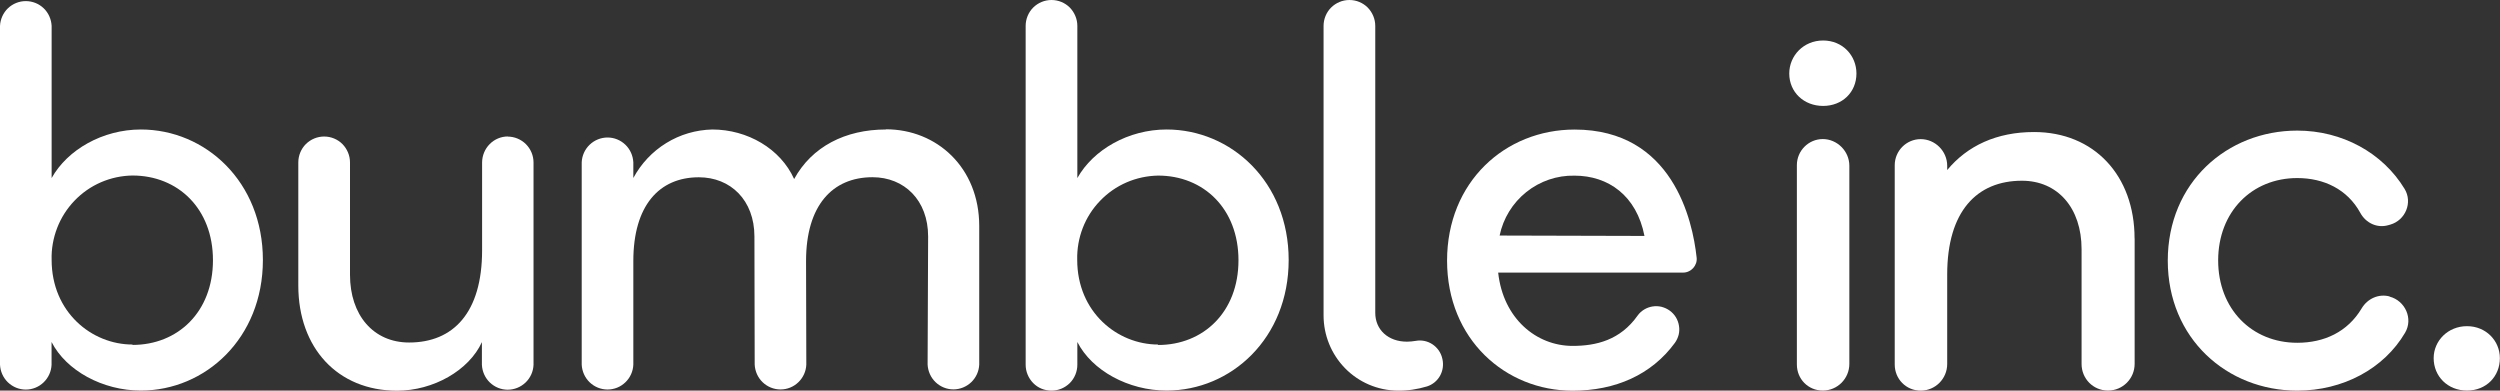
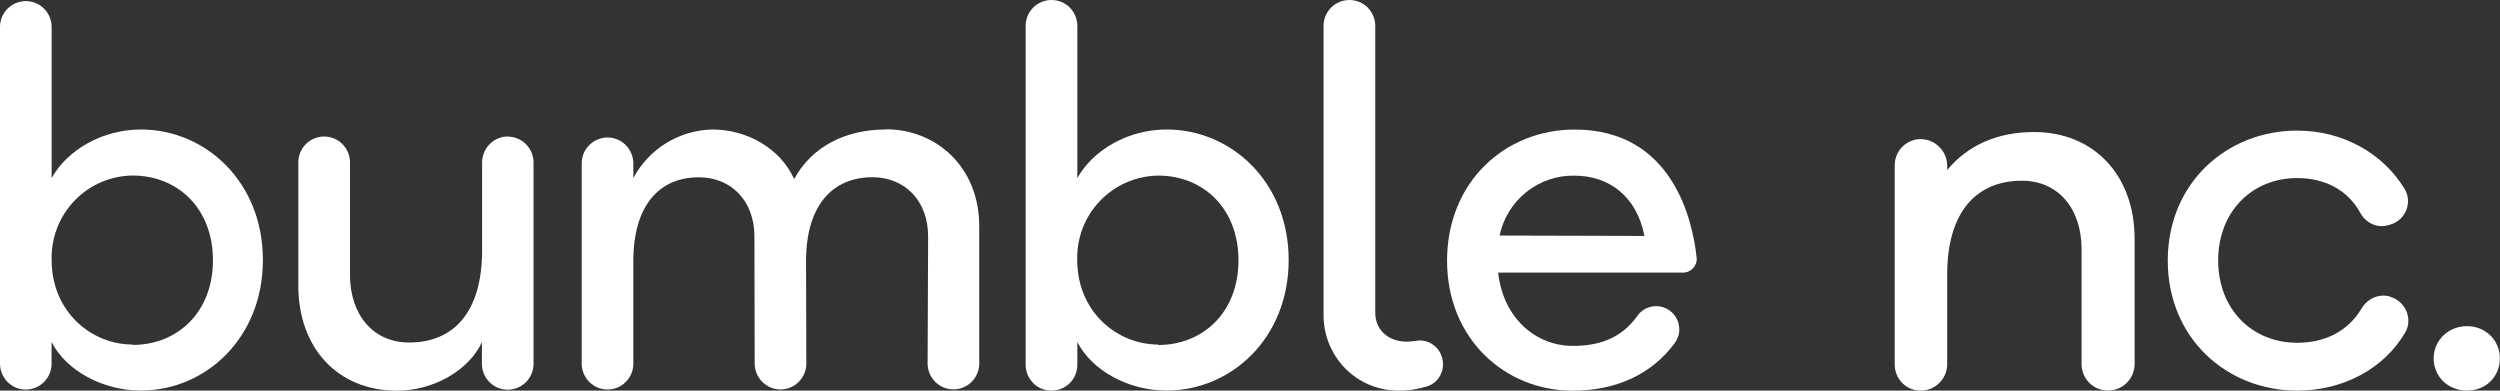
<svg xmlns="http://www.w3.org/2000/svg" width="384" height="60" viewBox="0 0 384 60" fill="none">
  <rect x="0" y="0" width="384" height="60" fill="#333333" stroke="none" />
  <g clip-path="url(#clip0_1837_933)">
    <path d="M21.64 19.89C15.77 19.89 10.36 22.99 7.93 27.35V3.98C7.88 2.96 7.45 1.98 6.71 1.27C5.97 0.56 4.98 0.17 3.96 0.17C2.94 0.17 1.95 0.57 1.22 1.27C0.48 1.98 0.05 2.96 0 3.98V56.02C0.05 57.04 0.48 58.02 1.22 58.73C1.96 59.44 2.94 59.84 3.96 59.84C4.98 59.84 5.97 59.44 6.7 58.73C7.44 58.02 7.88 57.05 7.92 56.02V52.53C10.16 56.93 15.77 59.99 21.63 59.99C31.54 59.99 40.38 51.96 40.38 39.94C40.38 27.92 31.56 19.89 21.63 19.89H21.64ZM20.35 52.92C14.1 52.92 7.93 47.95 7.93 39.91C7.88 38.24 8.18 36.57 8.78 35.01C9.38 33.45 10.29 32.03 11.45 30.82C12.61 29.61 13.99 28.65 15.52 27.99C17.05 27.33 18.7 26.98 20.36 26.96C27.3 26.96 32.71 32.01 32.71 39.97C32.71 47.93 27.3 52.98 20.36 52.98" fill="white" />
    <path d="M179.19 19.89C173.32 19.89 167.92 22.99 165.48 27.35V3.98C165.48 2.93 165.06 1.92 164.32 1.16C163.58 0.42 162.57 0 161.51 0C160.45 0 159.45 0.42 158.7 1.16C157.96 1.9 157.54 2.92 157.54 3.98V56.02C157.54 57.08 157.96 58.08 158.7 58.84C159.44 59.6 160.45 60 161.51 60C162.57 60 163.57 59.58 164.32 58.84C165.06 58.1 165.48 57.08 165.48 56.02V52.53C167.72 56.93 173.33 59.99 179.19 59.99C189.1 59.99 197.94 51.96 197.94 39.94C197.94 27.92 189.1 19.89 179.19 19.89ZM177.89 52.92C171.64 52.92 165.46 47.95 165.46 39.91C165.42 38.24 165.71 36.57 166.31 35.02C166.91 33.46 167.82 32.04 168.98 30.84C170.14 29.63 171.52 28.67 173.05 28.01C174.58 27.35 176.23 27 177.89 26.97C184.83 26.97 190.23 32.02 190.23 39.98C190.23 47.94 184.82 52.99 177.89 52.99" fill="white" />
    <path d="M78.02 20.96C76.97 20.96 75.96 21.38 75.22 22.13C74.48 22.87 74.06 23.89 74.05 24.94V38.45C74.05 48.02 69.63 52.61 62.84 52.61C57.35 52.61 53.76 48.4 53.76 42.21V24.95C53.76 23.9 53.34 22.89 52.6 22.13C51.86 21.39 50.85 20.97 49.79 20.97C48.73 20.97 47.73 21.39 46.98 22.13C46.24 22.87 45.82 23.89 45.82 24.95V43.86C45.82 53.43 51.85 60.01 60.99 60.01C66.56 60.01 72.03 56.9 74.02 52.55V56.04C74.07 57.06 74.5 58.04 75.24 58.75C75.98 59.46 76.96 59.86 77.98 59.86C79 59.86 79.99 59.46 80.73 58.75C81.47 58.04 81.91 57.07 81.95 56.04V24.96C81.95 23.9 81.53 22.9 80.78 22.14C80.03 21.4 79.03 20.98 77.97 20.98" fill="white" />
    <path d="M136.08 19.89C129.83 19.89 124.7 22.53 121.98 27.5C119.89 22.85 114.82 19.89 109.4 19.89C106.9 19.95 104.46 20.66 102.34 21.97C100.21 23.28 98.47 25.13 97.28 27.34V24.94C97.23 23.92 96.8 22.94 96.06 22.23C95.32 21.52 94.34 21.12 93.32 21.12C92.3 21.12 91.31 21.52 90.57 22.23C89.83 22.94 89.39 23.91 89.35 24.94V56.01C89.4 57.03 89.83 58.01 90.57 58.72C91.31 59.43 92.29 59.83 93.32 59.83C94.35 59.83 95.33 59.43 96.06 58.72C96.8 58.01 97.24 57.04 97.28 56.01V40.09C97.28 31.59 101.24 27.23 107.34 27.23C112.22 27.23 115.88 30.75 115.88 36.33L115.92 56C115.97 57.02 116.4 58 117.14 58.71C117.88 59.42 118.86 59.82 119.89 59.82C120.92 59.82 121.9 59.42 122.63 58.71C123.37 58 123.81 57.03 123.85 56L123.81 40.08C123.81 31.58 127.85 27.22 134.02 27.22C138.89 27.22 142.56 30.74 142.56 36.32L142.48 55.99C142.53 57.01 142.96 57.99 143.7 58.7C144.44 59.41 145.42 59.81 146.44 59.81C147.46 59.81 148.45 59.41 149.19 58.7C149.93 57.99 150.37 57.02 150.41 55.99V34.71C150.41 25.77 143.93 19.86 136.07 19.86V19.88L136.08 19.89Z" fill="white" />
    <path d="M221.53 55.05C221.33 54.16 220.78 53.39 220.02 52.88C219.26 52.38 218.34 52.19 217.44 52.36C217 52.43 216.55 52.48 216.11 52.48C213.22 52.48 211.24 50.65 211.24 48.05V3.98C211.24 2.93 210.82 1.92 210.08 1.16C209.34 0.42 208.33 0 207.27 0C206.21 0 205.21 0.42 204.46 1.16C203.72 1.9 203.3 2.92 203.3 3.98V48.44C203.3 51.48 204.48 54.39 206.6 56.56C208.72 58.73 211.61 59.96 214.63 60C216.18 60.03 217.71 59.8 219.2 59.35C220.04 59.08 220.75 58.5 221.19 57.72C221.62 56.95 221.75 56.04 221.56 55.17L221.53 55.06V55.05Z" fill="white" />
    <path d="M260.6 39.54C259.99 33.88 256.94 19.9 241.86 19.9C231.19 19.9 222.27 27.94 222.27 40.03C222.27 52.12 231.24 60.01 241.55 60.01C248.12 60.01 253.66 57.57 257.25 52.68C257.53 52.3 257.72 51.87 257.84 51.43C257.95 50.97 257.97 50.5 257.89 50.04C257.82 49.58 257.66 49.14 257.42 48.74C257.18 48.34 256.86 48 256.48 47.72C256.1 47.44 255.67 47.25 255.23 47.13C254.78 47.02 254.31 47 253.85 47.07C253.39 47.14 252.95 47.3 252.55 47.54C252.15 47.78 251.8 48.1 251.53 48.48C248.87 52.24 245.19 53.13 241.55 53.13C235.99 53.13 230.88 48.93 230.12 41.87H258.53C258.83 41.87 259.11 41.81 259.38 41.68C259.65 41.56 259.89 41.38 260.08 41.17C260.27 40.95 260.42 40.7 260.52 40.41C260.61 40.12 260.64 39.83 260.6 39.54ZM230.34 36.18C230.89 33.54 232.34 31.18 234.44 29.5C236.54 27.82 239.16 26.92 241.85 26.98C247.03 26.98 251.38 30.04 252.59 36.24L230.34 36.18Z" fill="white" />
-     <path d="M285.15 11.29C285.15 14.17 282.97 16.27 280.03 16.27C277.09 16.27 274.83 14.17 274.83 11.29C274.83 8.57 277.01 6.22 280.03 6.22C283.05 6.22 285.15 8.55 285.15 11.29ZM276 56V25.36C276 23.16 277.79 21.36 279.98 21.36C282.17 21.36 284.06 23.2 284.06 25.46V55.89C284.06 58.16 282.23 59.99 279.98 59.99C277.73 59.99 276 58.21 276 55.99V56Z" fill="white" />
    <path d="M327.88 36.63V55.89C327.88 58.15 326.06 59.99 323.79 59.99C321.52 59.99 319.73 58.17 319.73 55.91V38.27C319.73 31.96 316.08 27.76 310.57 27.76C303.66 27.76 299.09 32.44 299.09 42.17V55.91C299.09 58.17 297.27 60 295.02 60C292.77 60 291.03 58.21 291.03 55.99V25.38C291.03 23.17 292.82 21.37 295.02 21.37C297.22 21.37 299.09 23.2 299.09 25.46V26.12C302.19 22.38 306.69 20.28 312.43 20.28C321.66 20.28 327.87 26.97 327.87 36.63H327.88Z" fill="white" />
    <path d="M367.04 45.56C369.45 46.19 370.69 48.96 369.42 51.11C366.16 56.65 359.88 60 352.86 60C342.08 60 332.97 52 332.97 40.03C332.97 28.06 342.08 20.06 352.86 20.06C359.74 20.06 365.97 23.45 369.35 29.02C370.61 31.1 369.48 33.83 367.15 34.5L366.83 34.59C365.13 35.08 363.39 34.26 362.54 32.69C360.55 29.06 356.93 27.35 352.86 27.35C345.88 27.35 340.71 32.54 340.71 40C340.71 47.46 345.87 52.65 352.86 52.65C356.98 52.65 360.58 51 362.75 47.37C363.64 45.87 365.35 45.09 367.03 45.53L367.04 45.56Z" fill="white" />
    <path d="M383.98 55.01C383.98 57.82 381.89 59.99 378.93 59.99C375.97 59.99 373.81 57.81 373.81 55.01C373.81 52.36 375.99 50.1 378.93 50.1C381.87 50.1 383.98 52.36 383.98 55.01Z" fill="white" />
  </g>
  <defs>
    <clipPath id="clip0_1837_933">
      <rect width="383.98" height="60" fill="white" />
    </clipPath>
  </defs>
</svg>